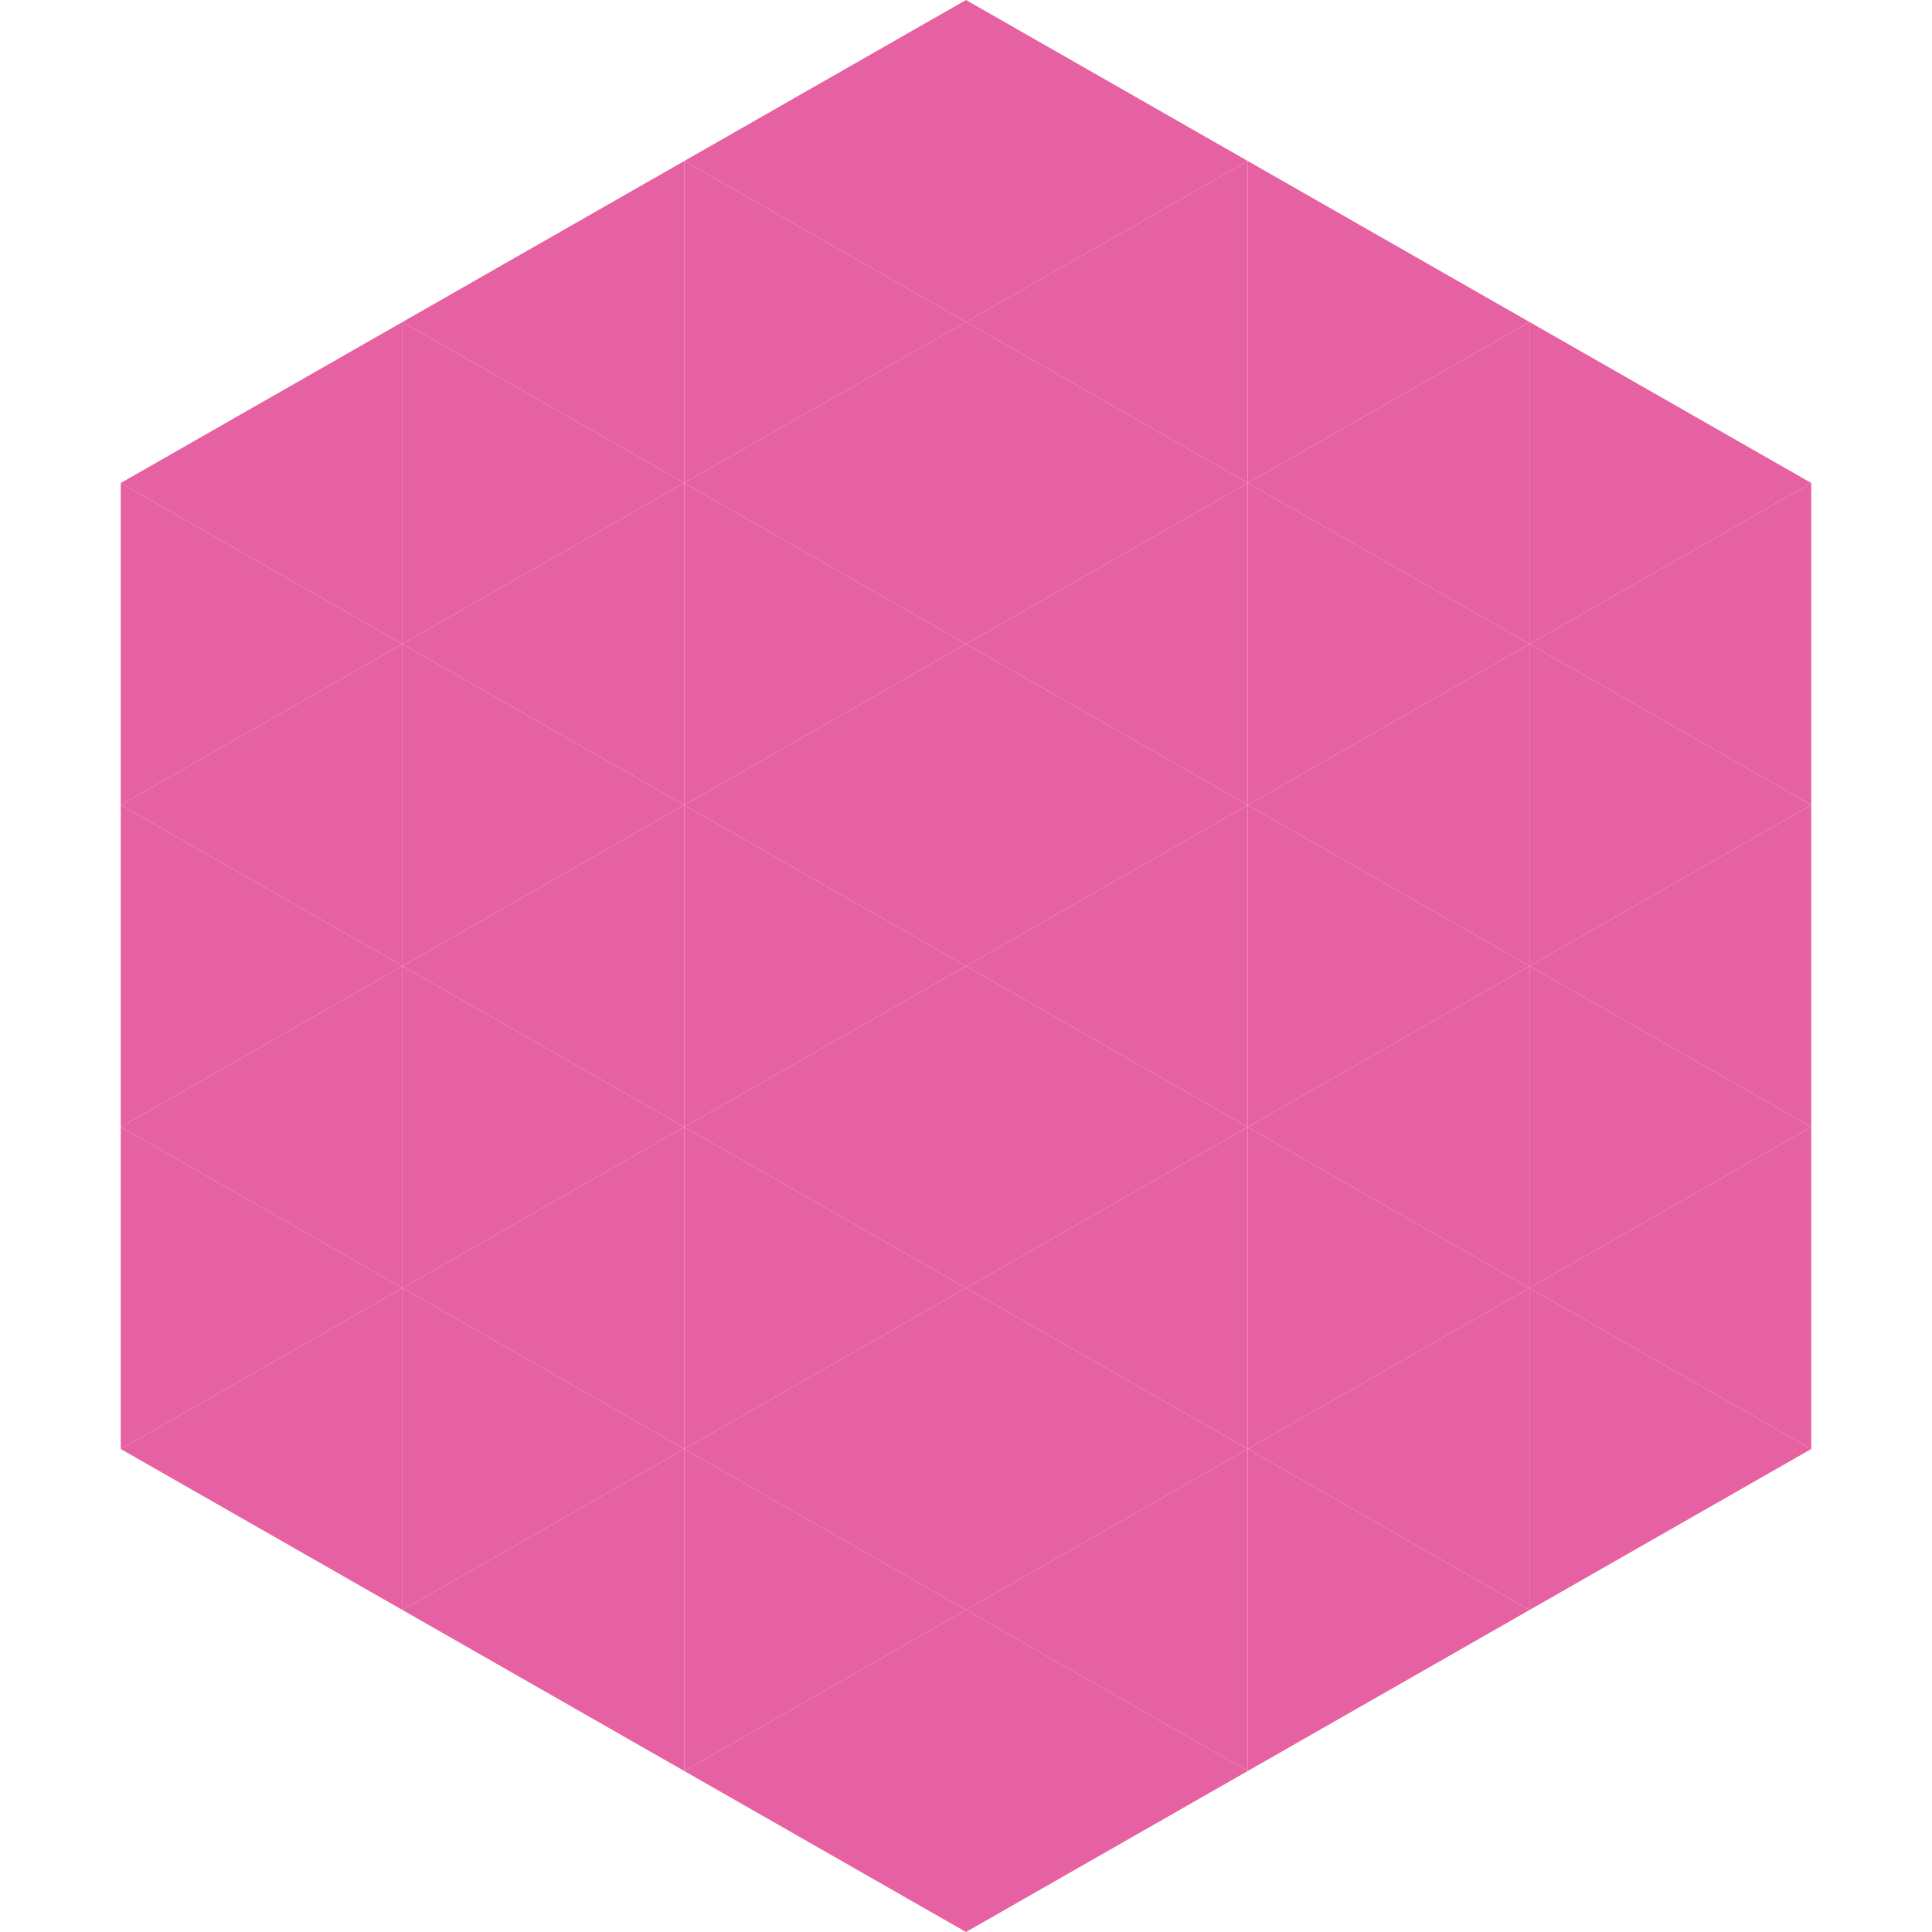
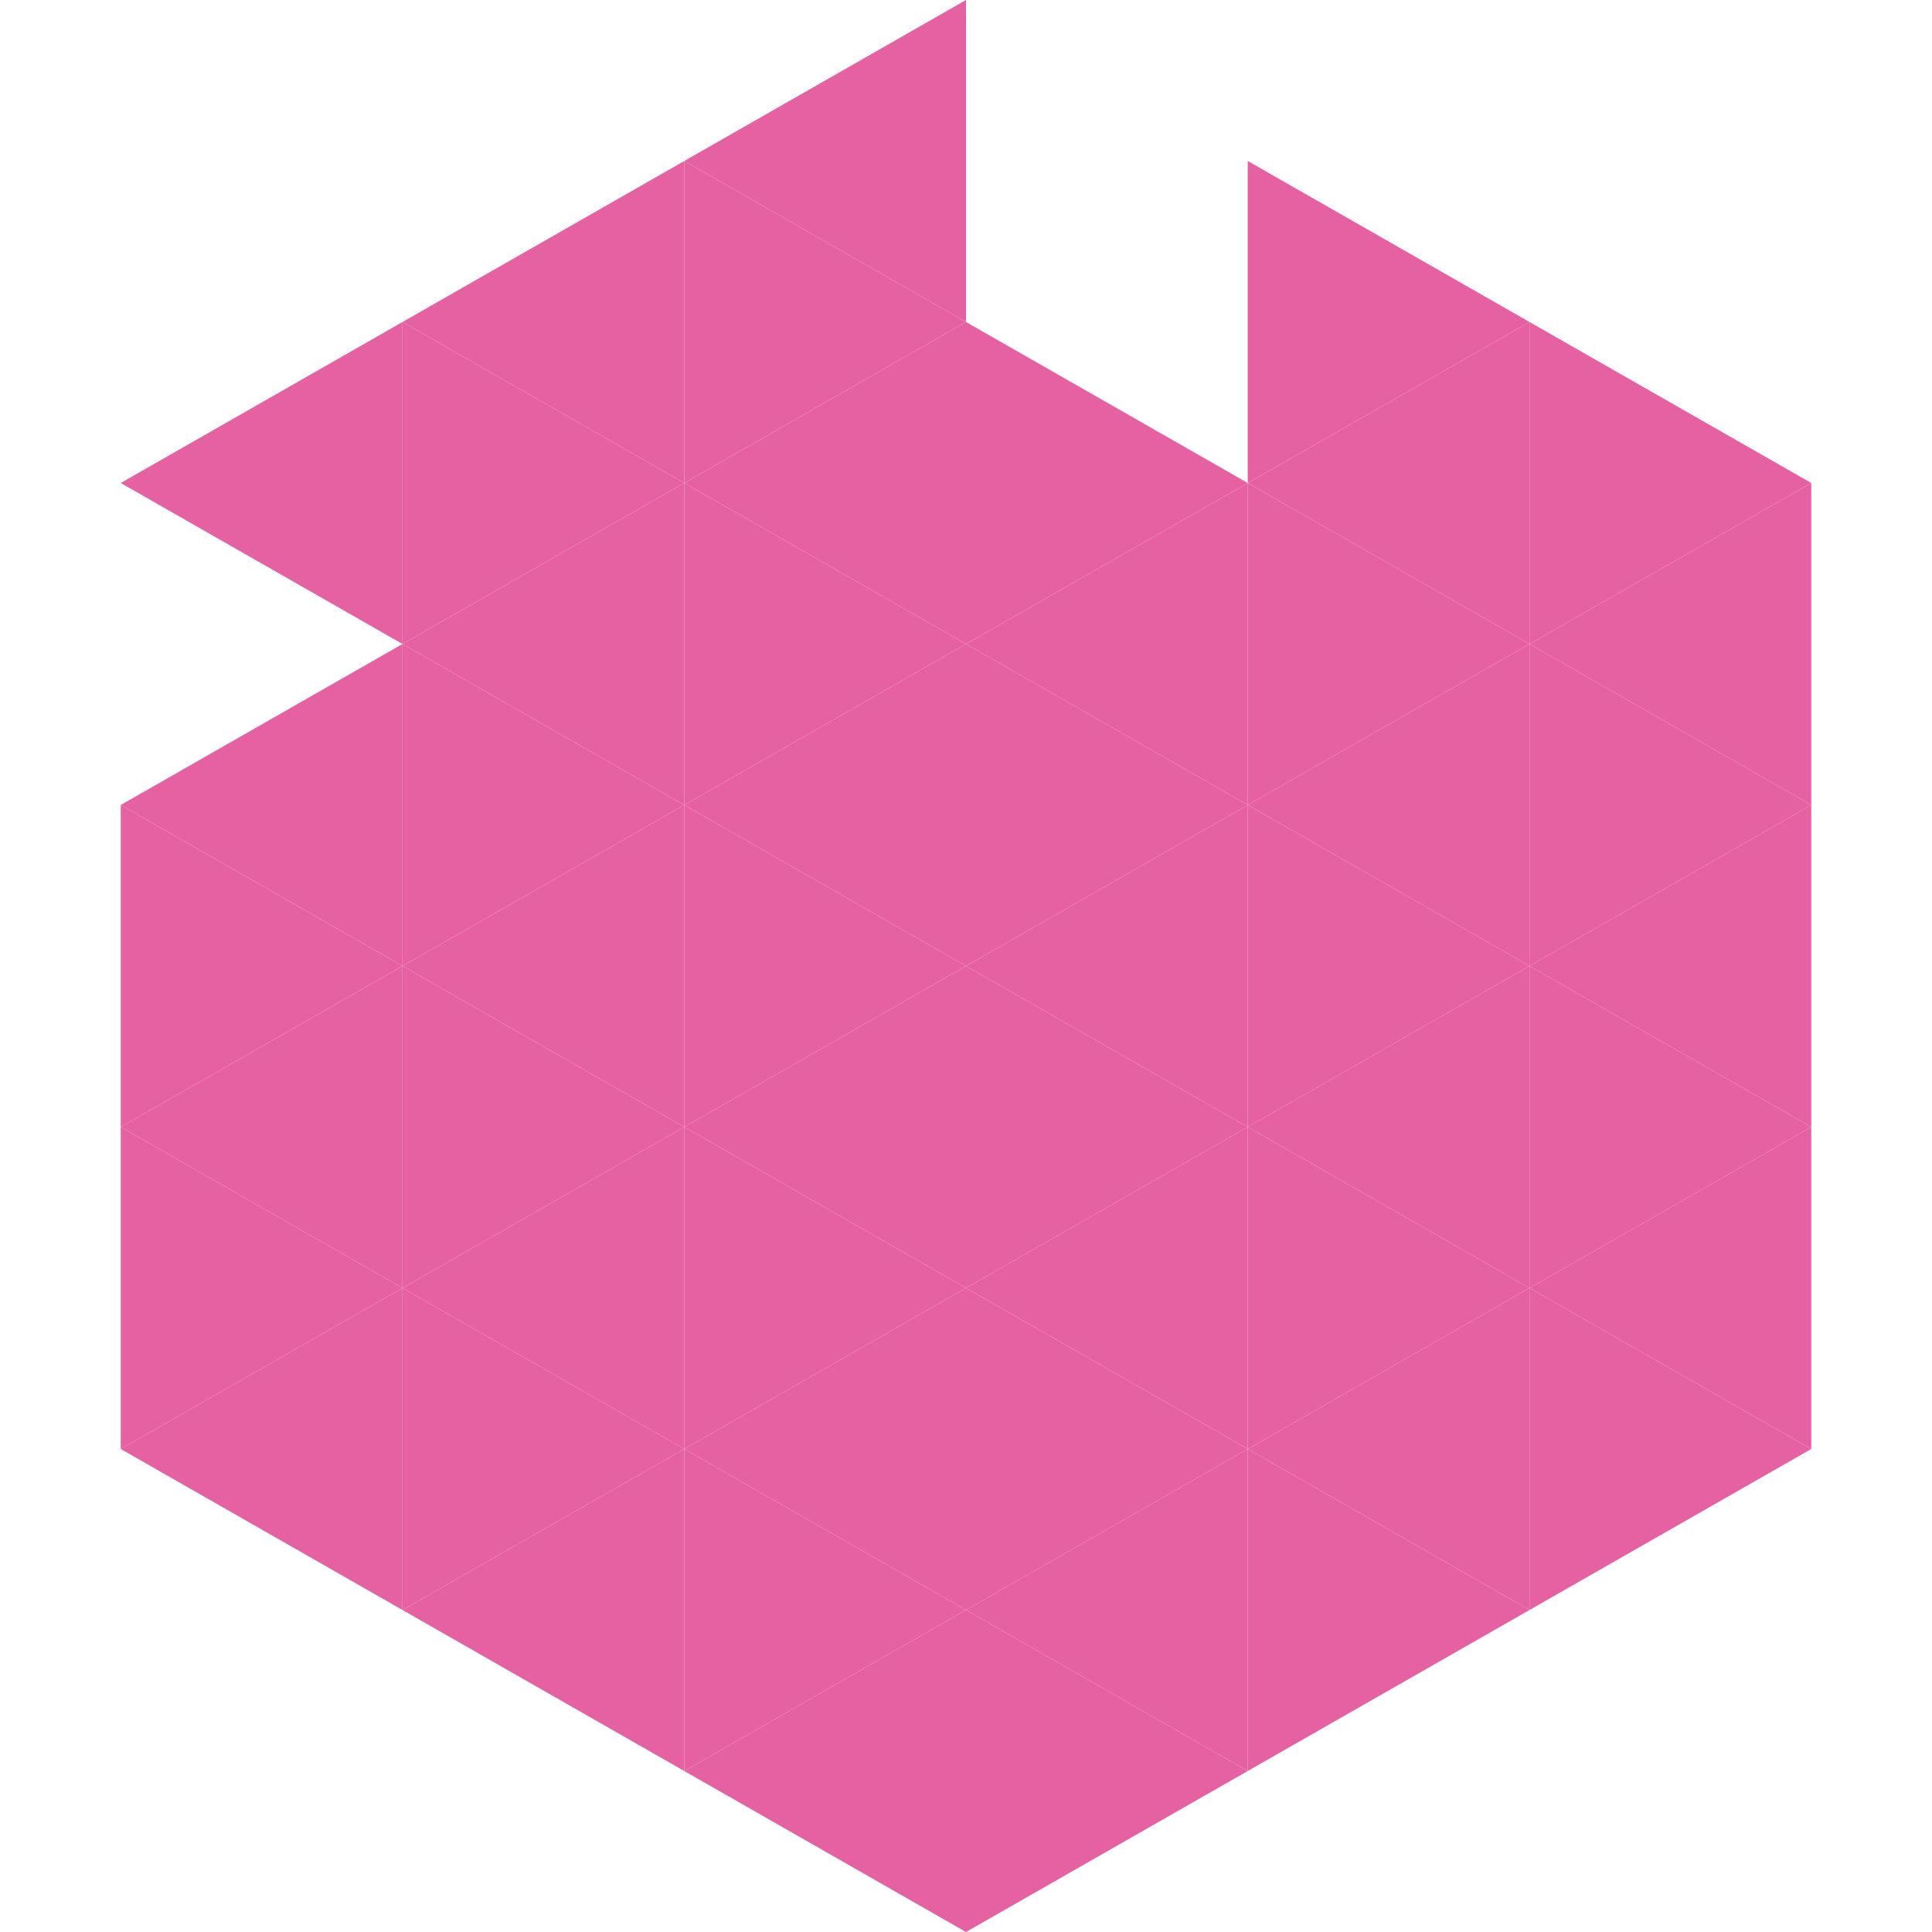
<svg xmlns="http://www.w3.org/2000/svg" width="240" height="240">
  <polygon points="50,40 15,60 50,80" style="fill:rgb(230,97,161)" />
  <polygon points="190,40 225,60 190,80" style="fill:rgb(230,97,161)" />
-   <polygon points="15,60 50,80 15,100" style="fill:rgb(230,97,161)" />
  <polygon points="225,60 190,80 225,100" style="fill:rgb(230,97,161)" />
  <polygon points="50,80 15,100 50,120" style="fill:rgb(230,97,161)" />
  <polygon points="190,80 225,100 190,120" style="fill:rgb(230,97,161)" />
  <polygon points="15,100 50,120 15,140" style="fill:rgb(230,97,161)" />
  <polygon points="225,100 190,120 225,140" style="fill:rgb(230,97,161)" />
  <polygon points="50,120 15,140 50,160" style="fill:rgb(230,97,161)" />
  <polygon points="190,120 225,140 190,160" style="fill:rgb(230,97,161)" />
  <polygon points="15,140 50,160 15,180" style="fill:rgb(230,97,161)" />
  <polygon points="225,140 190,160 225,180" style="fill:rgb(230,97,161)" />
  <polygon points="50,160 15,180 50,200" style="fill:rgb(230,97,161)" />
  <polygon points="190,160 225,180 190,200" style="fill:rgb(230,97,161)" />
  <polygon points="15,180 50,200 15,220" style="fill:rgb(255,255,255); fill-opacity:0" />
  <polygon points="225,180 190,200 225,220" style="fill:rgb(255,255,255); fill-opacity:0" />
  <polygon points="50,0 85,20 50,40" style="fill:rgb(255,255,255); fill-opacity:0" />
  <polygon points="190,0 155,20 190,40" style="fill:rgb(255,255,255); fill-opacity:0" />
  <polygon points="85,20 50,40 85,60" style="fill:rgb(230,97,161)" />
  <polygon points="155,20 190,40 155,60" style="fill:rgb(230,97,161)" />
  <polygon points="50,40 85,60 50,80" style="fill:rgb(230,97,161)" />
  <polygon points="190,40 155,60 190,80" style="fill:rgb(230,97,161)" />
  <polygon points="85,60 50,80 85,100" style="fill:rgb(230,97,161)" />
  <polygon points="155,60 190,80 155,100" style="fill:rgb(230,97,161)" />
  <polygon points="50,80 85,100 50,120" style="fill:rgb(230,97,161)" />
  <polygon points="190,80 155,100 190,120" style="fill:rgb(230,97,161)" />
  <polygon points="85,100 50,120 85,140" style="fill:rgb(230,97,161)" />
  <polygon points="155,100 190,120 155,140" style="fill:rgb(230,97,161)" />
  <polygon points="50,120 85,140 50,160" style="fill:rgb(230,97,161)" />
  <polygon points="190,120 155,140 190,160" style="fill:rgb(230,97,161)" />
  <polygon points="85,140 50,160 85,180" style="fill:rgb(230,97,161)" />
  <polygon points="155,140 190,160 155,180" style="fill:rgb(230,97,161)" />
  <polygon points="50,160 85,180 50,200" style="fill:rgb(230,97,161)" />
  <polygon points="190,160 155,180 190,200" style="fill:rgb(230,97,161)" />
  <polygon points="85,180 50,200 85,220" style="fill:rgb(230,97,161)" />
  <polygon points="155,180 190,200 155,220" style="fill:rgb(230,97,161)" />
  <polygon points="120,0 85,20 120,40" style="fill:rgb(230,97,161)" />
-   <polygon points="120,0 155,20 120,40" style="fill:rgb(230,97,161)" />
  <polygon points="85,20 120,40 85,60" style="fill:rgb(230,97,161)" />
-   <polygon points="155,20 120,40 155,60" style="fill:rgb(230,97,161)" />
  <polygon points="120,40 85,60 120,80" style="fill:rgb(230,97,161)" />
  <polygon points="120,40 155,60 120,80" style="fill:rgb(230,97,161)" />
  <polygon points="85,60 120,80 85,100" style="fill:rgb(230,97,161)" />
  <polygon points="155,60 120,80 155,100" style="fill:rgb(230,97,161)" />
  <polygon points="120,80 85,100 120,120" style="fill:rgb(230,97,161)" />
  <polygon points="120,80 155,100 120,120" style="fill:rgb(230,97,161)" />
  <polygon points="85,100 120,120 85,140" style="fill:rgb(230,97,161)" />
  <polygon points="155,100 120,120 155,140" style="fill:rgb(230,97,161)" />
  <polygon points="120,120 85,140 120,160" style="fill:rgb(230,97,161)" />
  <polygon points="120,120 155,140 120,160" style="fill:rgb(230,97,161)" />
  <polygon points="85,140 120,160 85,180" style="fill:rgb(230,97,161)" />
  <polygon points="155,140 120,160 155,180" style="fill:rgb(230,97,161)" />
  <polygon points="120,160 85,180 120,200" style="fill:rgb(230,97,161)" />
  <polygon points="120,160 155,180 120,200" style="fill:rgb(230,97,161)" />
  <polygon points="85,180 120,200 85,220" style="fill:rgb(230,97,161)" />
  <polygon points="155,180 120,200 155,220" style="fill:rgb(230,97,161)" />
  <polygon points="120,200 85,220 120,240" style="fill:rgb(230,97,161)" />
  <polygon points="120,200 155,220 120,240" style="fill:rgb(230,97,161)" />
  <polygon points="85,220 120,240 85,260" style="fill:rgb(255,255,255); fill-opacity:0" />
  <polygon points="155,220 120,240 155,260" style="fill:rgb(255,255,255); fill-opacity:0" />
</svg>